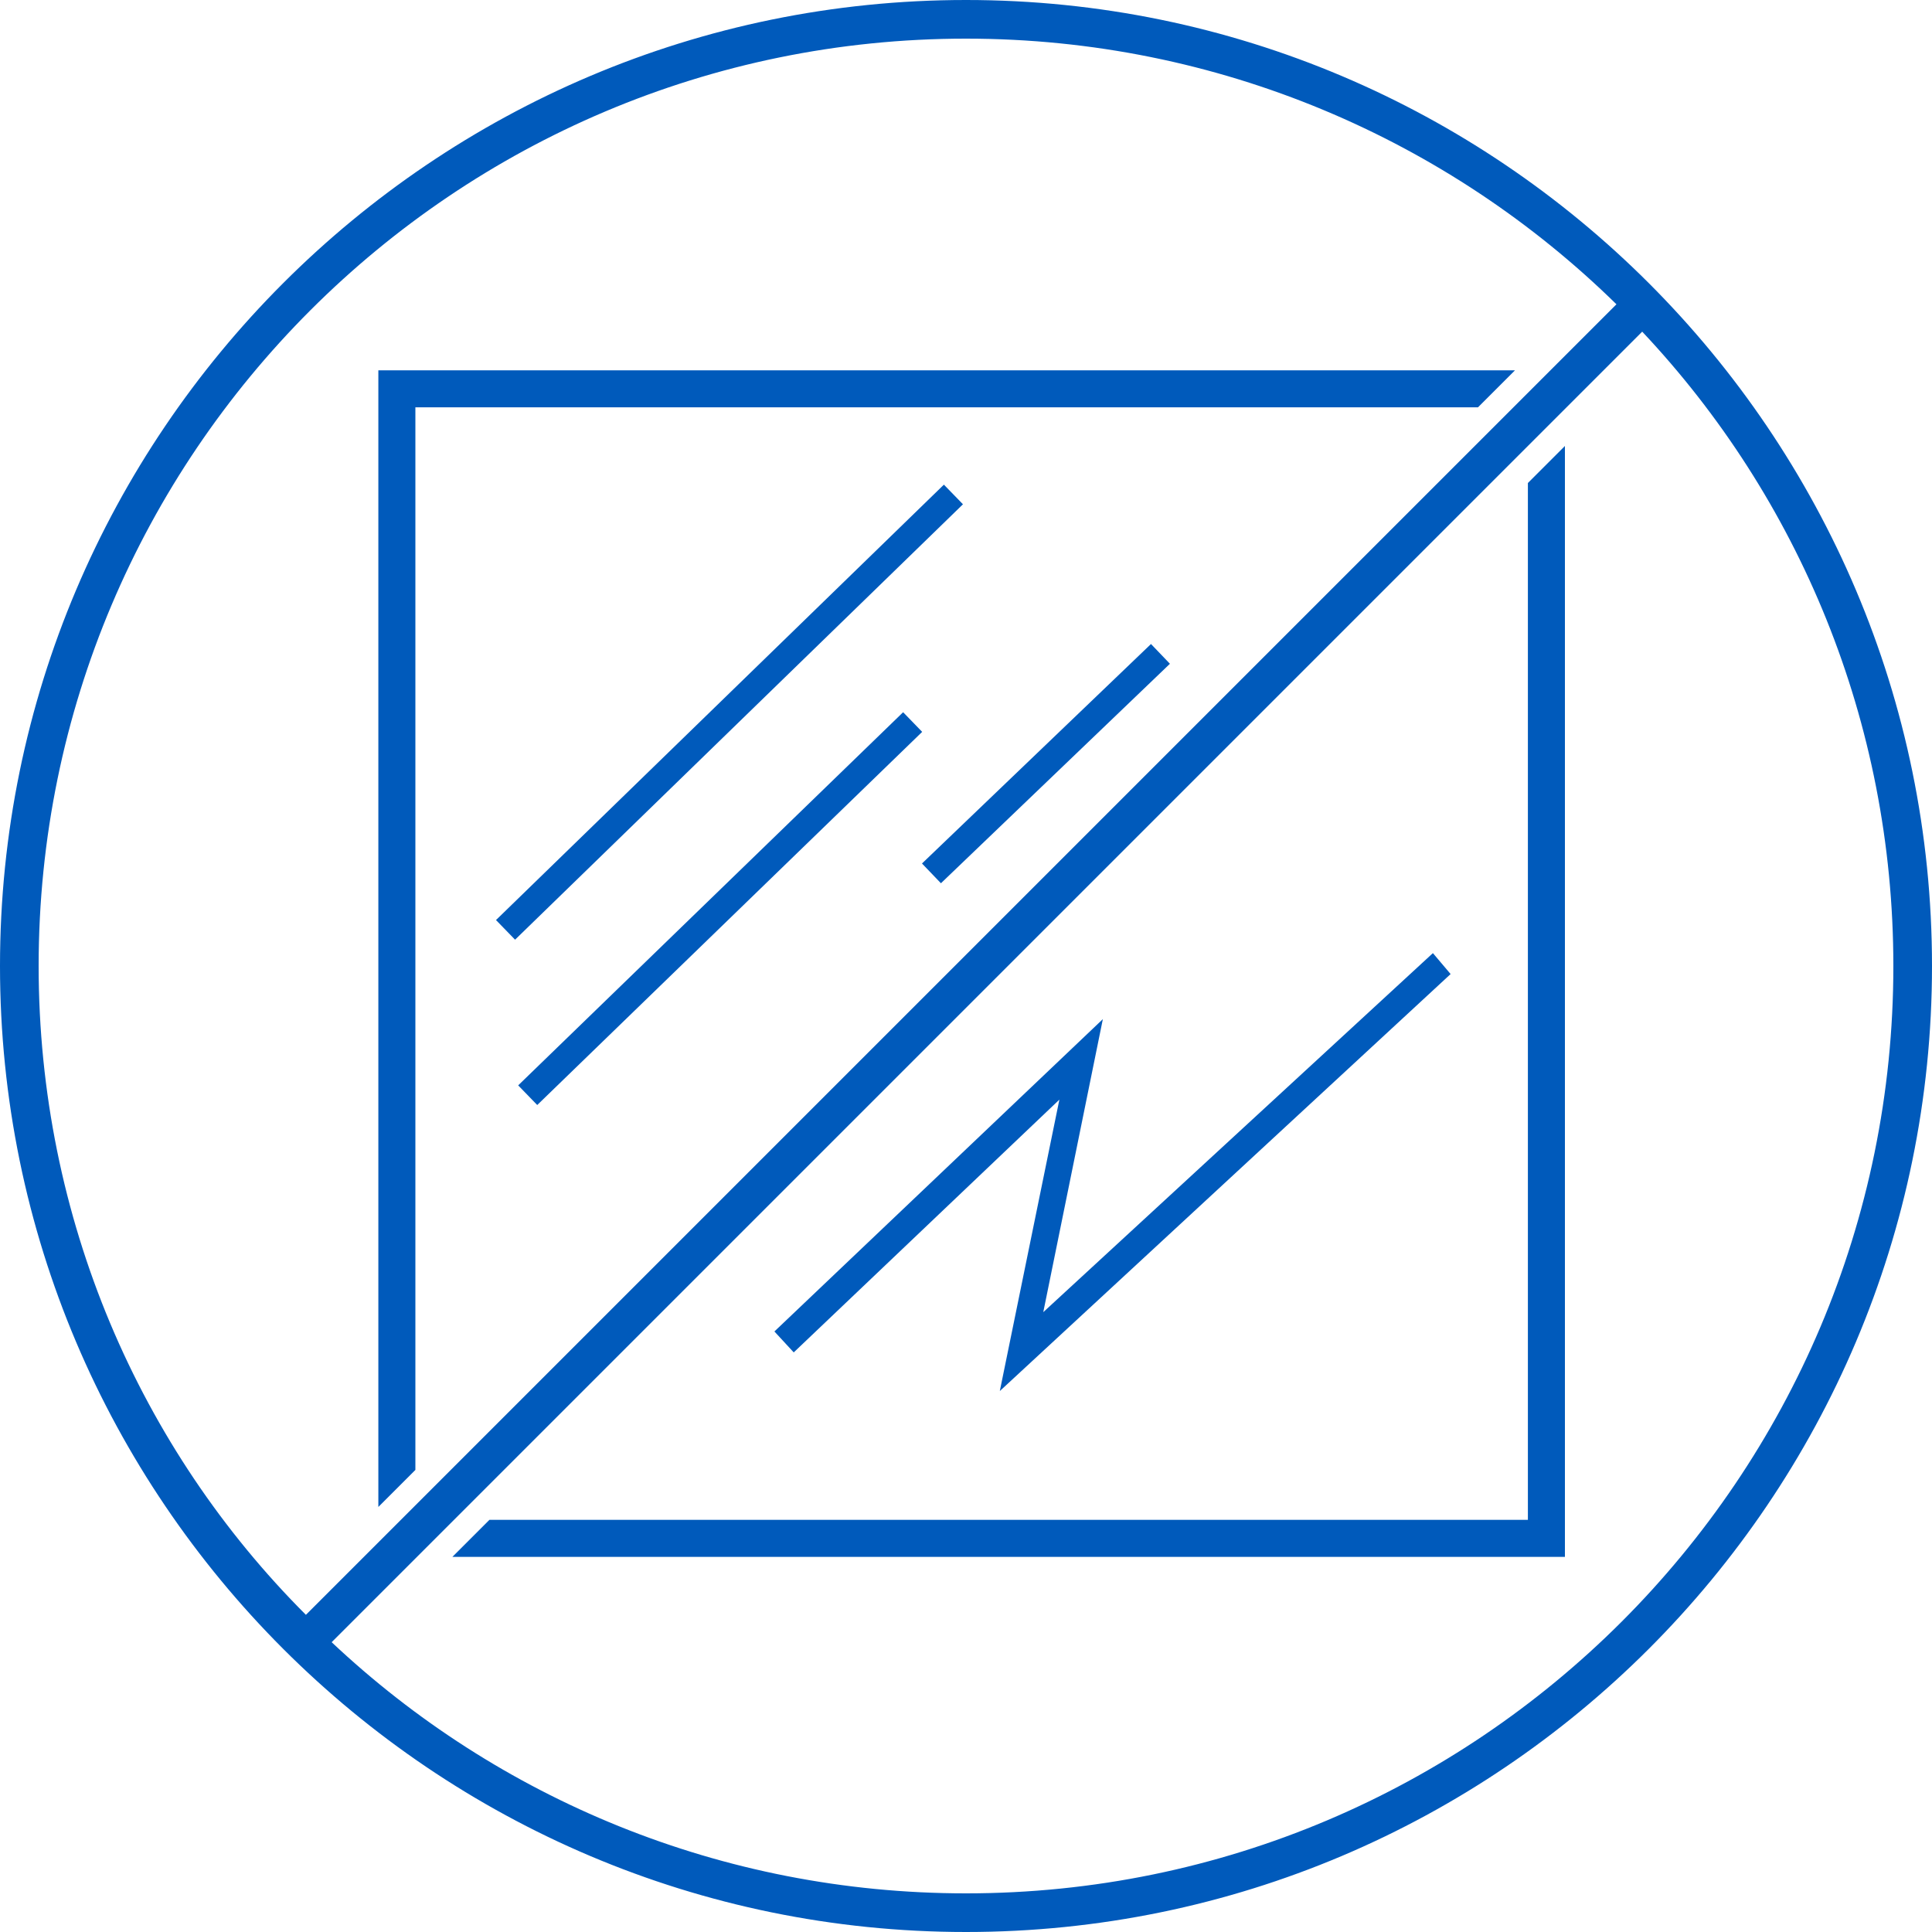
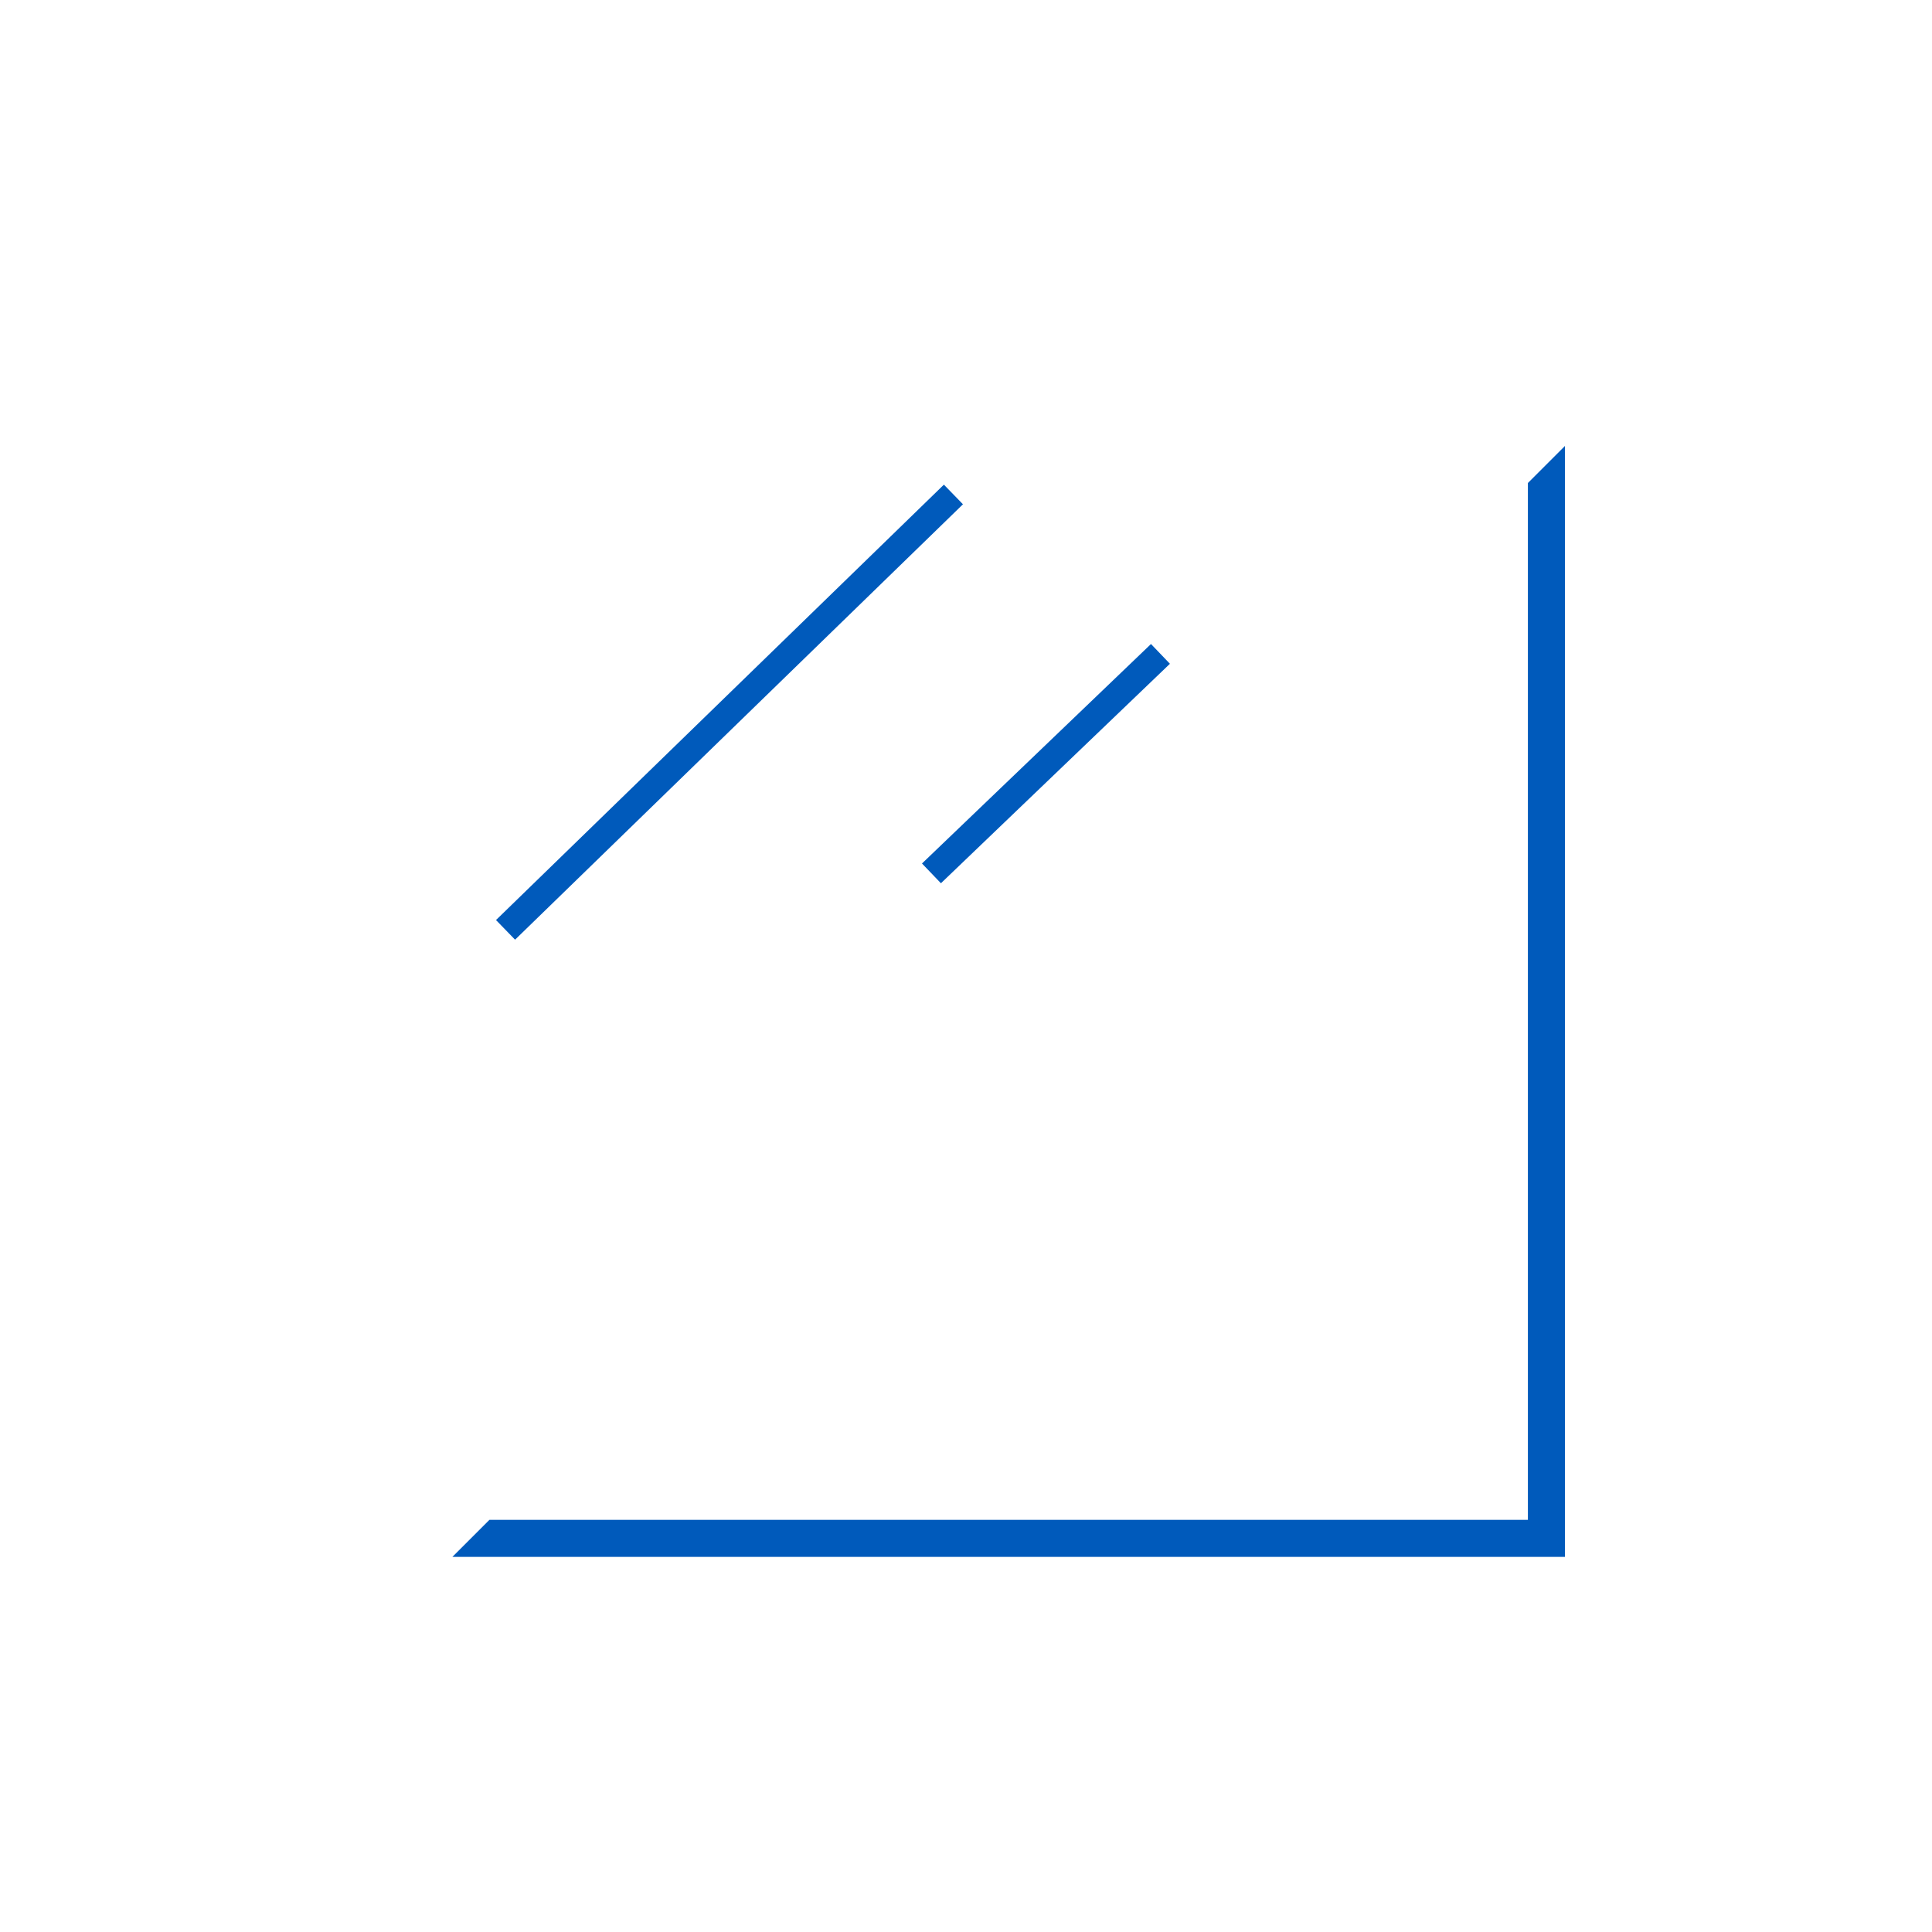
<svg xmlns="http://www.w3.org/2000/svg" version="1.1" id="Ebene" x="0px" y="0px" viewBox="0 0 120 120" style="enable-background:new 0 0 120 120;" xml:space="preserve">
  <style type="text/css">
	.st0{fill:#005ABB;}
</style>
  <rect x="25.9" y="43.4" transform="matrix(0.717 -0.697 0.697 0.717 -18.013 44.081)" class="st0" width="38.8" height="1.7" />
-   <rect x="28.1" y="55.6" transform="matrix(0.718 -0.696 0.696 0.718 -26.688 47.051)" class="st0" width="33.3" height="1.7" />
  <rect x="55.1" y="46.6" transform="matrix(0.722 -0.692 0.692 0.722 -14.763 58.117)" class="st0" width="19.7" height="1.7" />
-   <polygon class="st0" points="62.1,86.4 65.8,68.3 49.3,84 48.1,82.7 68.5,63.3 64.8,81.5 89,59.2 90.1,60.5 " />
-   <polygon class="st0" points="25.8,91.3 25.8,25.3 91.8,25.3 94.1,23 23.5,23 23.5,93.6 " />
  <polygon class="st0" points="94.9,30 94.9,94.4 30.4,94.4 28.1,96.7 97.2,96.7 97.2,27.7 " />
-   <path class="st0" d="M60,0C26.9,0,0,26.9,0,60c0,33.1,26.9,60,60,60s60-26.9,60-60C120,26.9,93.1,0,60,0z M2.4,60  C2.4,28.2,28.2,2.4,60,2.4c15.7,0,30,6.3,40.4,16.5l-81.4,81.4C8.7,90,2.4,75.7,2.4,60z M60,117.6c-15.2,0-29.1-5.9-39.4-15.6  L102,20.6c9.7,10.3,15.6,24.2,15.6,39.4C117.6,91.8,91.8,117.6,60,117.6z" />
</svg>